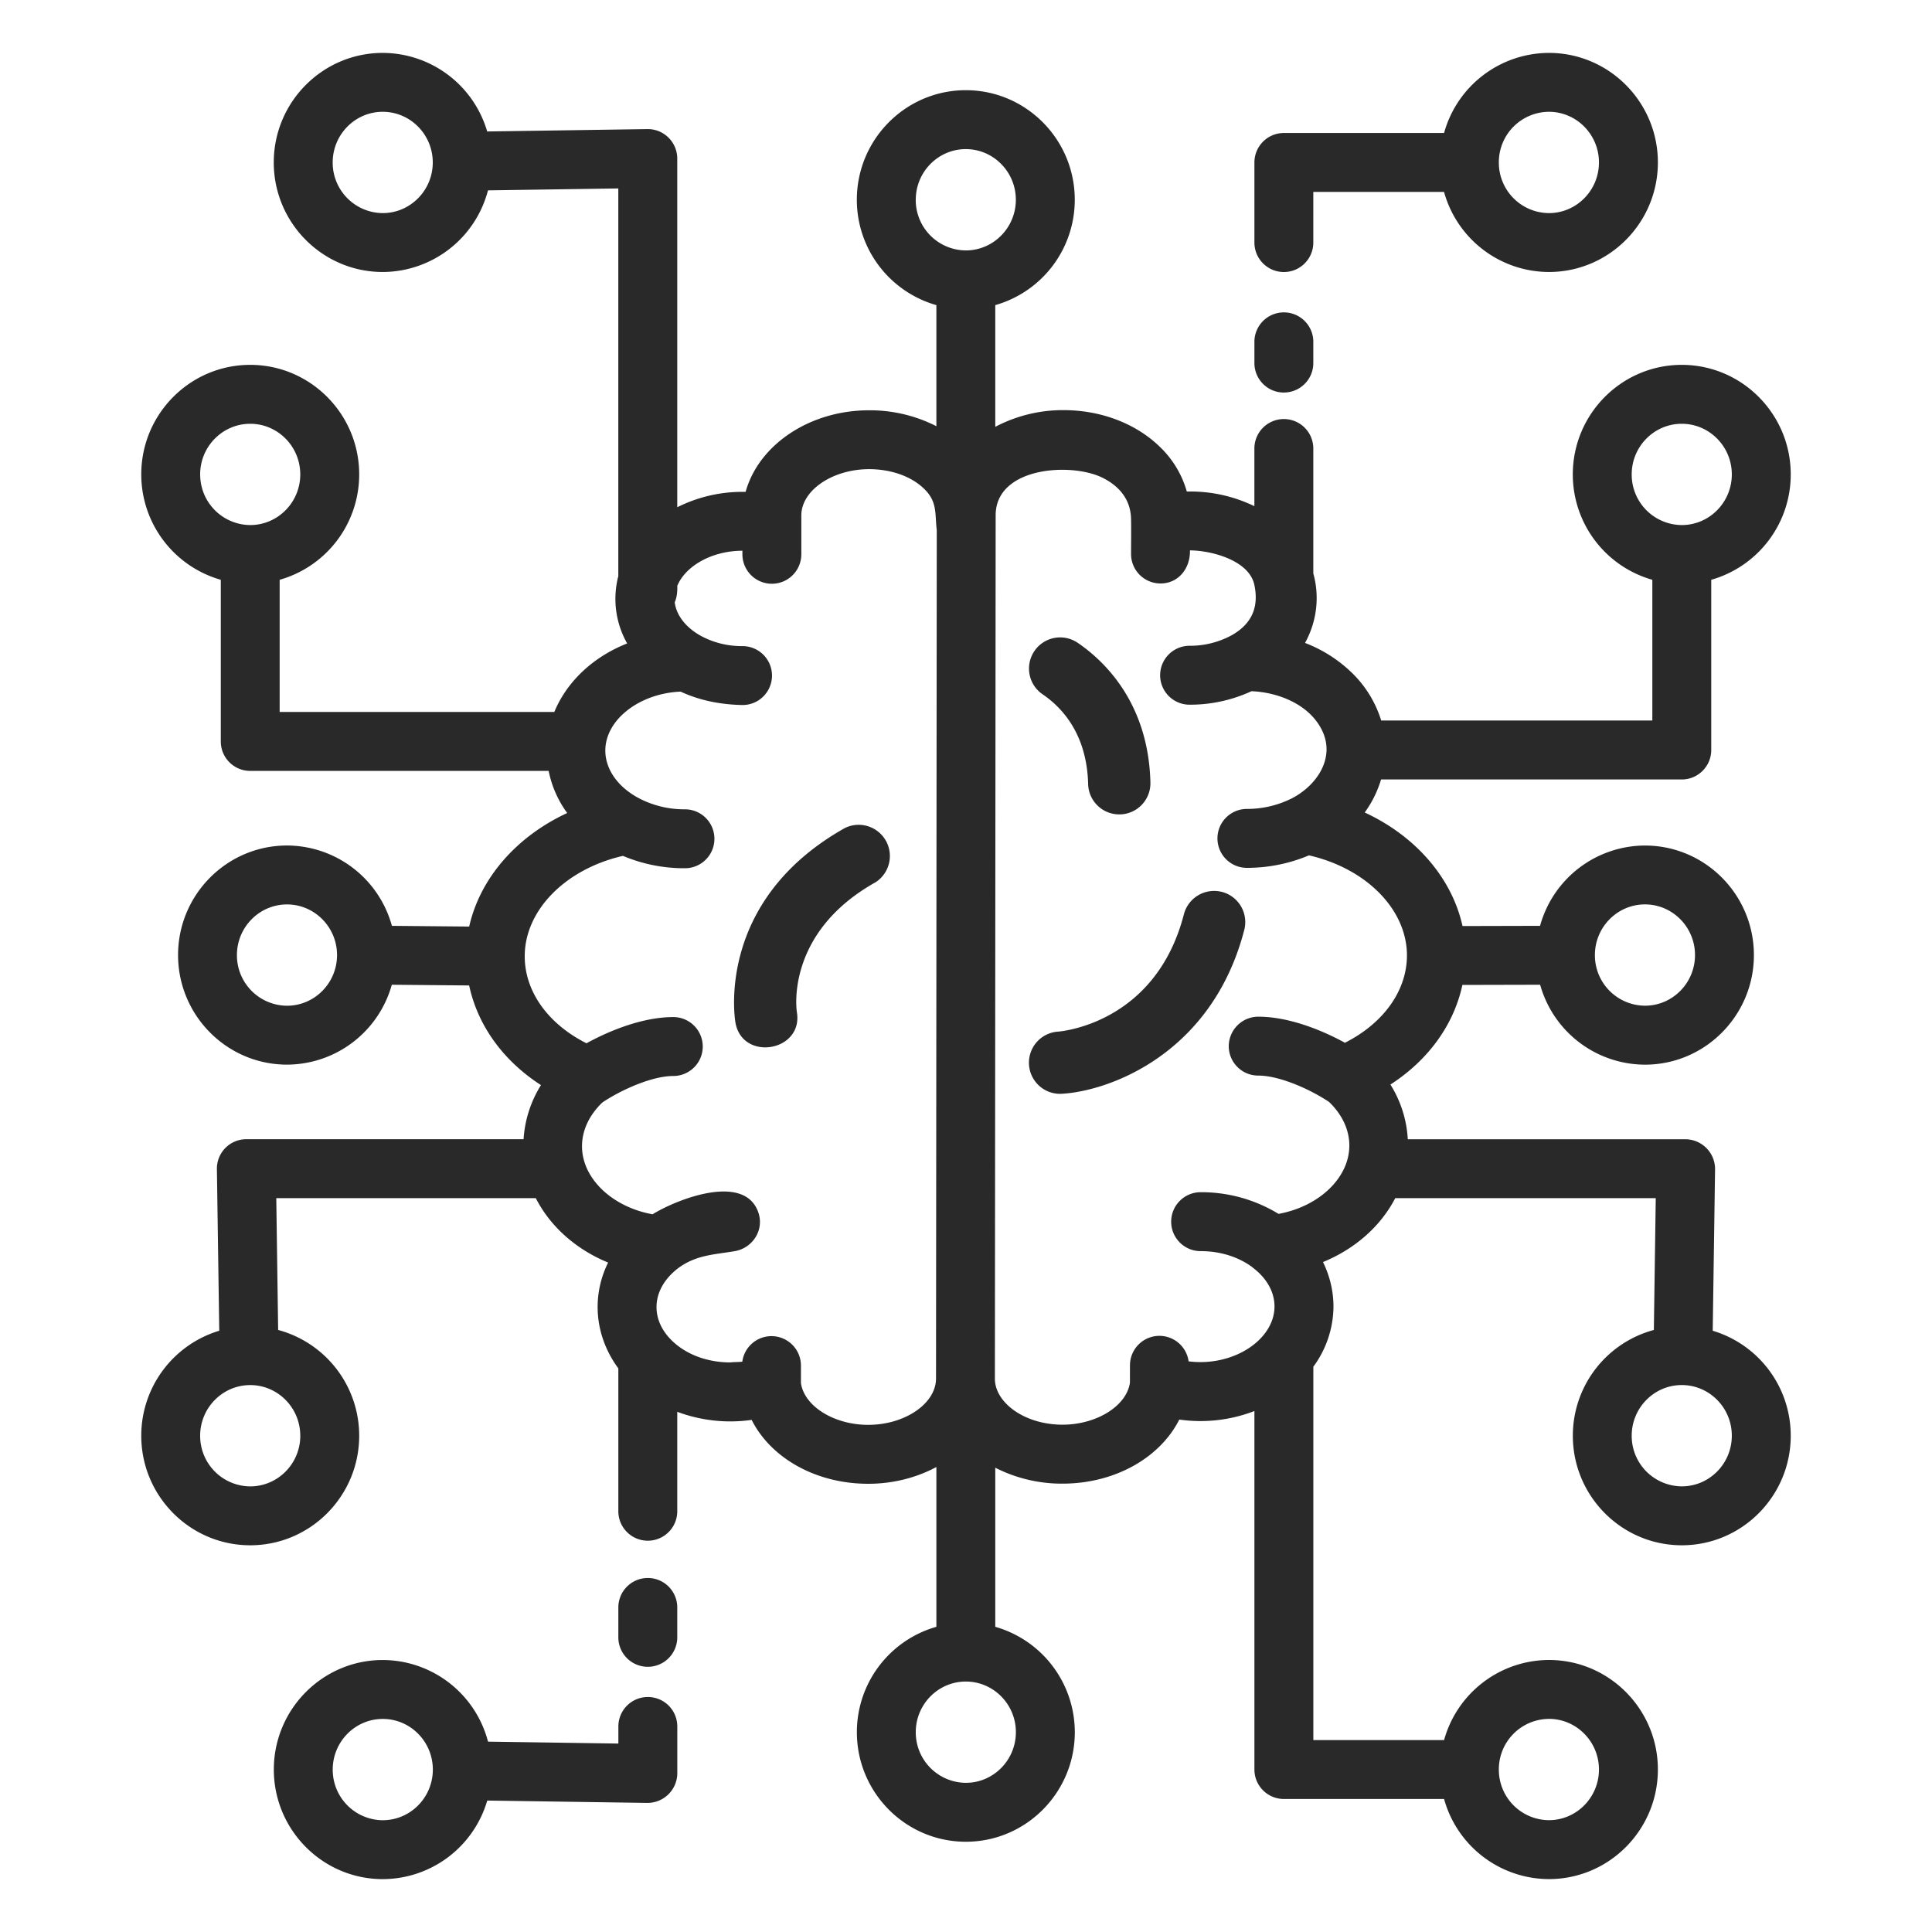
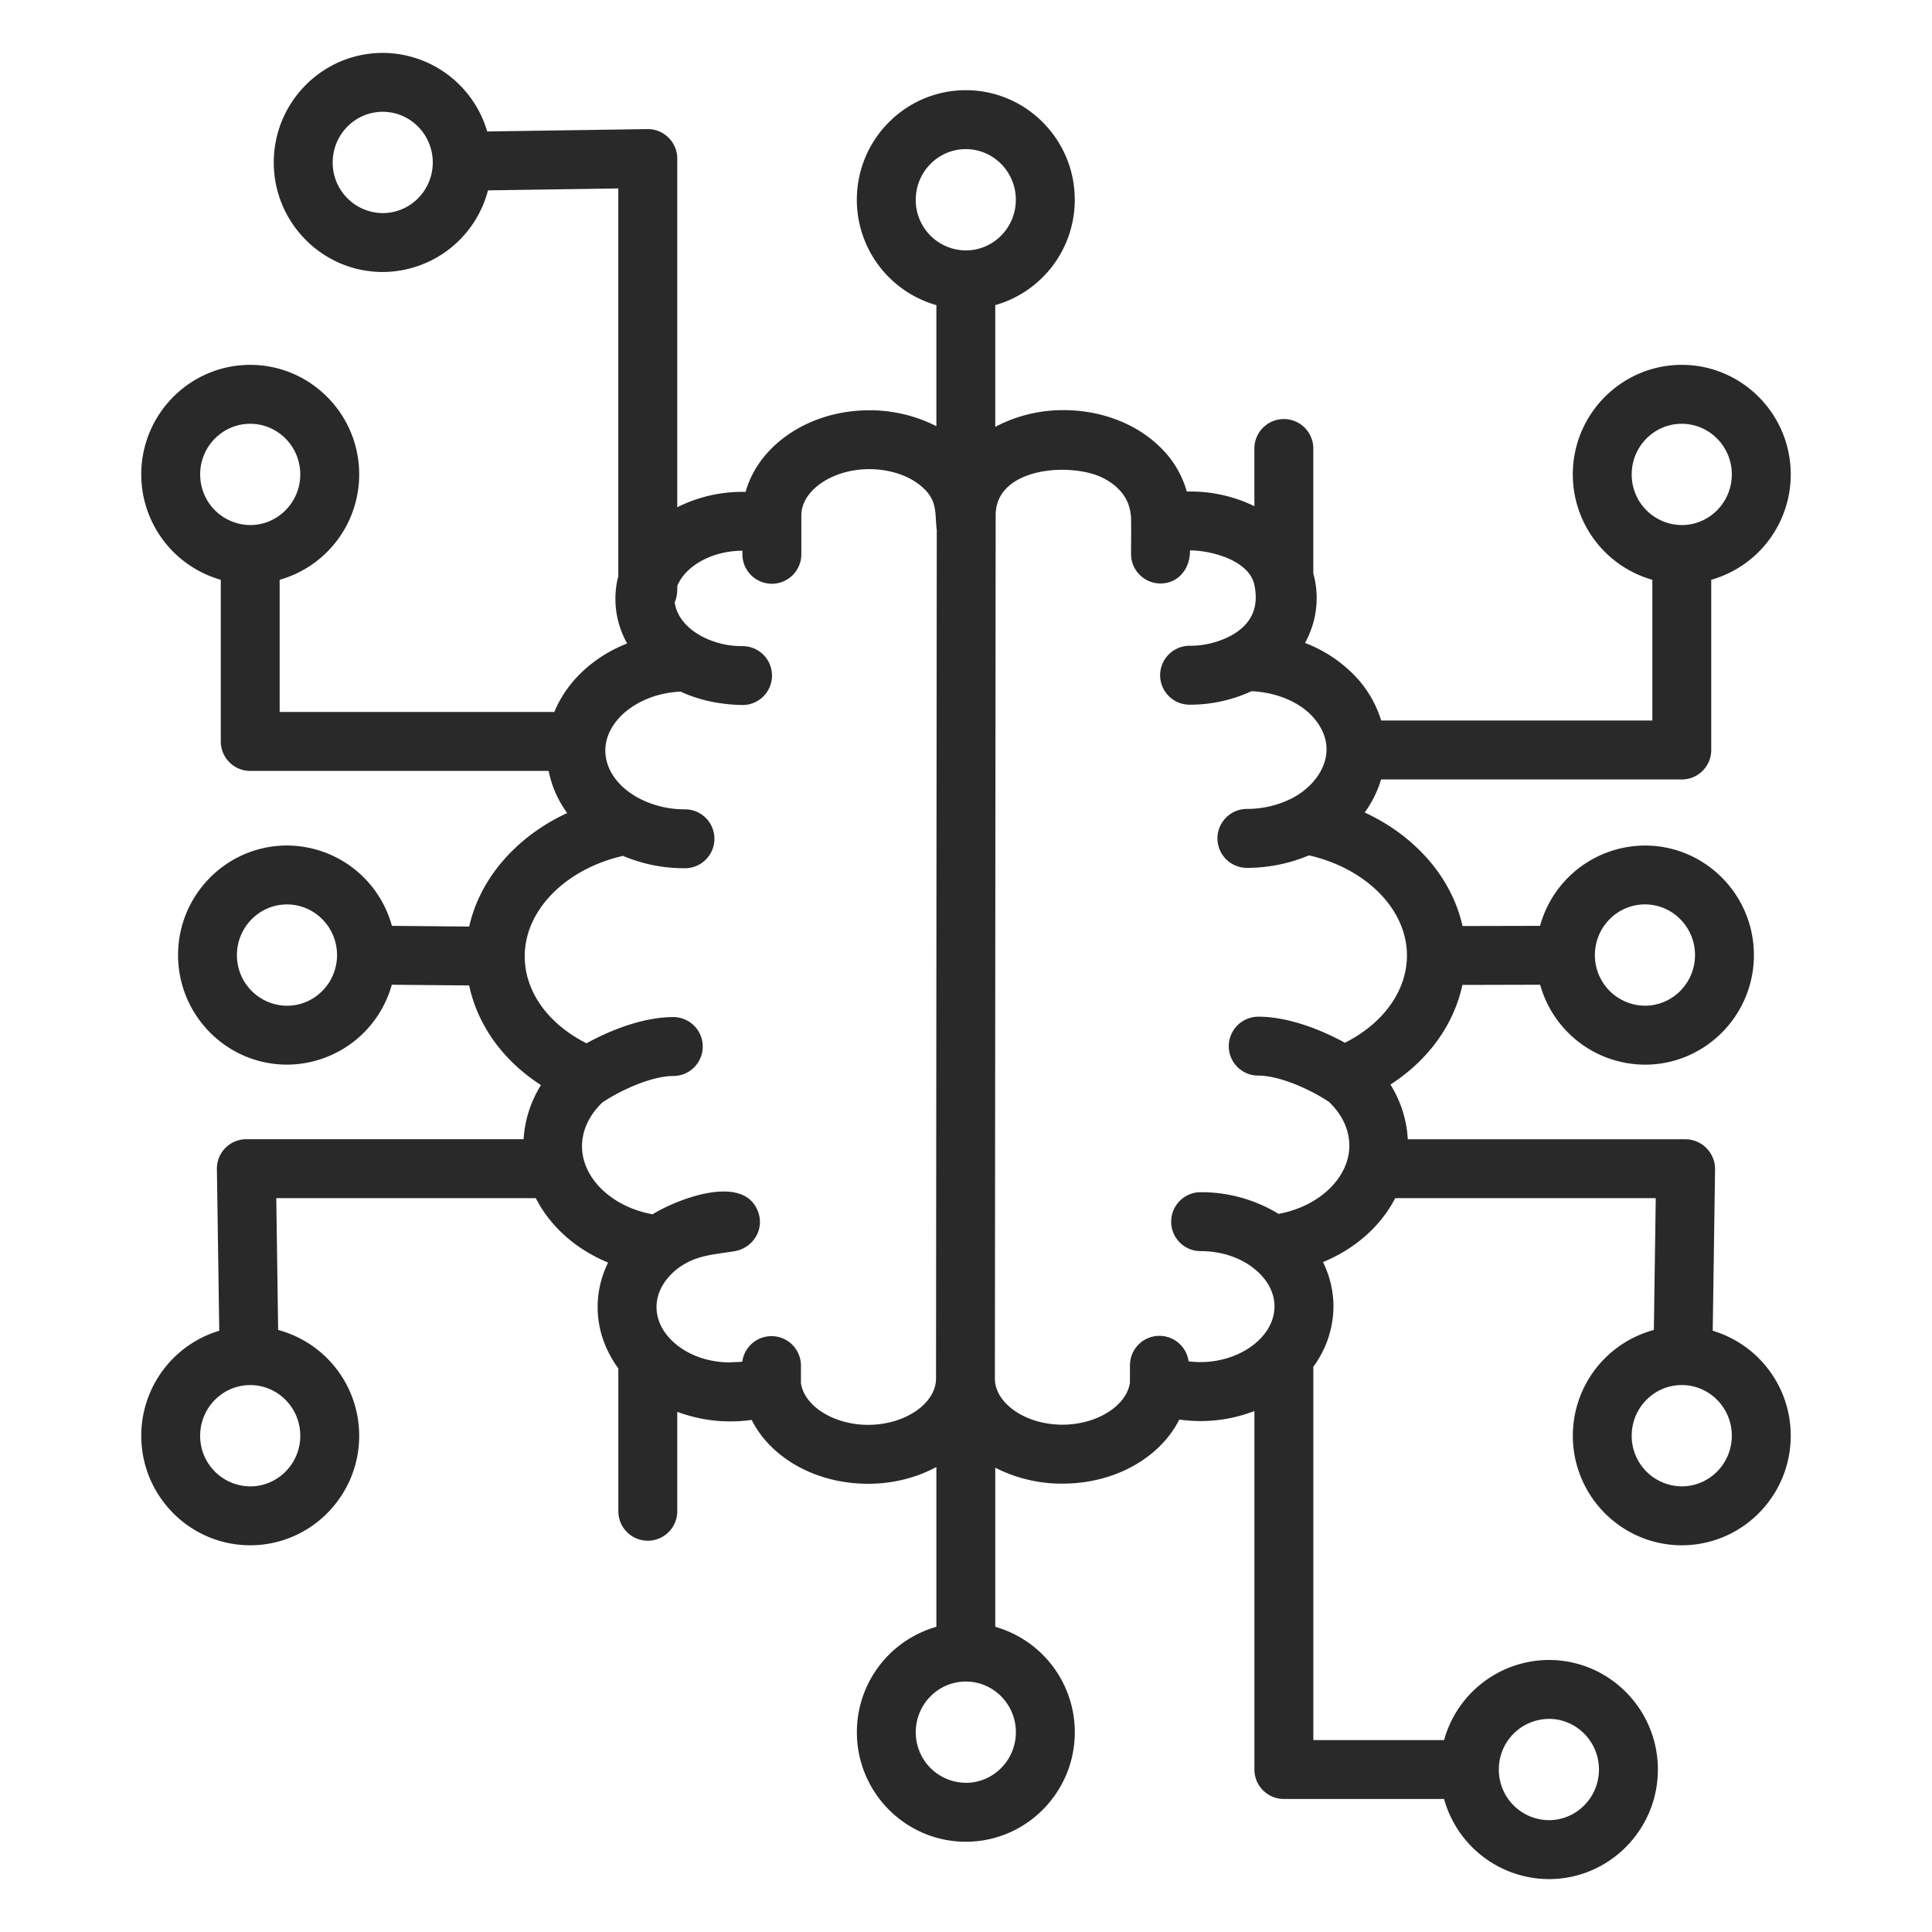
<svg xmlns="http://www.w3.org/2000/svg" width="60" height="60" fill="none">
-   <path fill="#282928" d="M39.872 12.19c.505 0 .914-.41.914-.914v-.69a.915.915 0 0 0-1.829 0v.69c0 .505.41.915.915.915Zm0-3.742c.505 0 .914-.41.914-.915V5.96h4.06a3.39 3.39 0 0 0 3.257 2.487c1.866 0 3.384-1.526 3.384-3.402s-1.518-3.402-3.384-3.402a3.39 3.39 0 0 0-3.256 2.487h-4.975a.915.915 0 0 0-.915.915v2.488c0 .505.41.915.915.915m8.23-4.976c.858 0 1.555.706 1.555 1.573s-.697 1.573-1.554 1.573a1.566 1.566 0 0 1-1.555-1.571v-.005a1.565 1.565 0 0 1 1.555-1.57ZM20.118 49.006a.915.915 0 0 0-.915.915v.928a.915.915 0 0 0 1.83 0v-.928a.914.914 0 0 0-.915-.915m.001 3.696a.915.915 0 0 0-.915.914v.532l-4.048-.06a3.39 3.39 0 0 0-3.268-2.535c-1.866 0-3.384 1.526-3.384 3.402s1.518 3.403 3.384 3.403a3.39 3.39 0 0 0 3.244-2.44l4.974.073a.926.926 0 0 0 .928-.915v-1.46a.914.914 0 0 0-.915-.914m-8.231 3.827a1.566 1.566 0 0 1-1.555-1.573c0-.868.698-1.573 1.555-1.573s1.554.705 1.554 1.573c0 .867-.697 1.572-1.554 1.572Z" />
  <path fill="#282928" d="m53.19 41.328.073-5.02a.926.926 0 0 0-.914-.927H43.72a3.56 3.56 0 0 0-.539-1.699c1.182-.764 1.97-1.86 2.235-3.094l2.415-.006a3.39 3.39 0 0 0 3.255 2.482c1.866 0 3.383-1.527 3.383-3.403s-1.517-3.402-3.383-3.402a3.39 3.39 0 0 0-3.258 2.494l-2.408.006c-.332-1.498-1.46-2.796-3.038-3.526a3.4 3.4 0 0 0 .508-1.026h9.34c.504 0 .914-.41.914-.915v-5.286a3.4 3.4 0 0 0 2.469-3.273c0-1.876-1.518-3.402-3.384-3.402s-3.384 1.526-3.384 3.402a3.4 3.4 0 0 0 2.47 3.273v4.37h-8.421a3.5 3.5 0 0 0-.883-1.456 4.3 4.3 0 0 0-1.482-.953c.364-.66.46-1.432.257-2.158v-3.88a.915.915 0 0 0-1.83 0v1.791a4.55 4.55 0 0 0-2.003-.456c-.03.003-.064 0-.096 0a3.07 3.07 0 0 0-.802-1.353c-.746-.747-1.849-1.174-3.026-1.174h-.004a4.5 4.5 0 0 0-2.116.519v-3.78a3.4 3.4 0 0 0 2.469-3.273c0-1.876-1.518-3.402-3.384-3.402S26.61 4.327 26.61 6.203a3.4 3.4 0 0 0 2.47 3.273v3.76a4.55 4.55 0 0 0-2.087-.494h-.003c-1.865.001-3.432 1.085-3.834 2.533h-.093a4.5 4.5 0 0 0-2.03.478V4.924a.917.917 0 0 0-.929-.915l-4.974.074a3.39 3.39 0 0 0-3.244-2.44c-1.866 0-3.384 1.526-3.384 3.402s1.518 3.402 3.384 3.402a3.39 3.39 0 0 0 3.269-2.535l4.047-.06v12.041a2.81 2.81 0 0 0 .275 2.09c-1.056.415-1.875 1.187-2.262 2.128h-8.53v-4.105a3.4 3.4 0 0 0 2.47-3.273c0-1.877-1.519-3.402-3.385-3.402s-3.383 1.526-3.383 3.402a3.404 3.404 0 0 0 2.47 3.273v5.02c0 .506.409.915.914.915h9.268c.094.47.286.913.576 1.308-1.578.731-2.708 2.028-3.044 3.526l-2.4-.022a3.39 3.39 0 0 0-3.257-2.495c-1.866 0-3.384 1.526-3.384 3.402s1.518 3.403 3.384 3.403a3.39 3.39 0 0 0 3.254-2.481l2.402.022c.263 1.234 1.048 2.332 2.23 3.095a3.6 3.6 0 0 0-.54 1.68H7.65a.914.914 0 0 0-.914.93l.073 5.018a3.405 3.405 0 0 0-2.422 3.261c0 1.877 1.518 3.402 3.384 3.402s3.384-1.526 3.384-3.402a3.4 3.4 0 0 0-2.517-3.285L8.58 37.21h8.06c.446.874 1.24 1.587 2.246 2a3.1 3.1 0 0 0-.326 1.381c0 .68.227 1.34.643 1.906v4.436a.915.915 0 0 0 1.83 0v-3.088a4.7 4.7 0 0 0 2.31.251c.594 1.18 1.989 1.984 3.619 1.984h.003c.779 0 1.503-.193 2.115-.52v4.962a3.4 3.4 0 0 0-2.469 3.273c0 1.877 1.518 3.402 3.384 3.402s3.384-1.526 3.384-3.402a3.404 3.404 0 0 0-2.47-3.273v-4.941a4.55 4.55 0 0 0 2.088.495H33c1.631-.002 3.028-.808 3.624-1.99a4.66 4.66 0 0 0 2.333-.265v11.133c0 .505.41.915.915.915h4.975a3.39 3.39 0 0 0 3.256 2.488c1.866 0 3.384-1.526 3.384-3.403 0-1.876-1.518-3.402-3.384-3.402a3.39 3.39 0 0 0-3.256 2.488h-4.06V42.445a3.18 3.18 0 0 0 .625-1.868c0-.48-.113-.95-.325-1.383 1.001-.41 1.794-1.117 2.243-1.984h8.091l-.059 4.093a3.4 3.4 0 0 0-2.516 3.285c0 1.876 1.518 3.402 3.384 3.402s3.383-1.526 3.383-3.402a3.4 3.4 0 0 0-2.421-3.26Zm-2.516-26.595c0-.867.697-1.572 1.554-1.572s1.555.705 1.555 1.572-.696 1.572-1.552 1.573h-.005a1.566 1.566 0 0 1-1.552-1.573M11.886 6.618a1.566 1.566 0 0 1-1.554-1.573c0-.867.697-1.573 1.554-1.573s1.554.706 1.554 1.573-.697 1.573-1.554 1.573m-5.67 8.115c0-.867.698-1.572 1.555-1.572s1.554.705 1.554 1.572-.696 1.572-1.552 1.573H7.77a1.566 1.566 0 0 1-1.553-1.573Zm3.11 29.855c0 .867-.698 1.573-1.555 1.573a1.566 1.566 0 0 1-1.555-1.573c0-.867.698-1.573 1.555-1.573s1.554.705 1.554 1.573Zm38.776 8.793c.857 0 1.555.706 1.555 1.573s-.698 1.573-1.555 1.573a1.566 1.566 0 0 1-1.554-1.57v-.005a1.565 1.565 0 0 1 1.554-1.57Zm2.984-25.294c.857 0 1.554.706 1.554 1.573s-.697 1.573-1.554 1.573a1.566 1.566 0 0 1-1.555-1.573c0-.867.698-1.573 1.555-1.573M28.44 6.204c0-.867.697-1.573 1.554-1.573s1.554.706 1.554 1.573-.697 1.573-1.554 1.573a1.566 1.566 0 0 1-1.555-1.573ZM8.913 31.234a1.566 1.566 0 0 1-1.555-1.573c0-.867.698-1.573 1.555-1.573s1.554.706 1.554 1.573-.697 1.573-1.554 1.573m18.05 13.016h-.002c-1.059 0-1.983-.578-2.087-1.296v-.544a.915.915 0 0 0-.913-.915h-.001a.914.914 0 0 0-.907.793c-.123.015-.253.009-.373.023-.723 0-1.39-.253-1.831-.695-.21-.21-.46-.558-.46-1.024 0-.447.237-.873.666-1.203.558-.415 1.105-.423 1.758-.532.56-.094.928-.657.737-1.206-.433-1.245-2.555-.393-3.284.06-1.252-.226-2.192-1.112-2.191-2.115 0-.49.225-.97.635-1.36.621-.413 1.558-.82 2.2-.82a.915.915 0 0 0-.001-1.83c-.906 0-1.918.387-2.695.814-1.194-.6-1.92-1.61-1.918-2.704 0-1.43 1.268-2.707 3.05-3.116a4.9 4.9 0 0 0 1.923.384h.003a.915.915 0 0 0 0-1.83c-.01.002-.027 0-.04 0a3.04 3.04 0 0 1-1.353-.325c-.677-.346-1.08-.907-1.08-1.5 0-.96 1.065-1.778 2.339-1.83.587.274 1.244.404 1.924.416.505 0 .913-.41.913-.915v-.001a.914.914 0 0 0-.915-.913h-.005l-.057-.001a2.66 2.66 0 0 1-1.227-.315c-.473-.26-.768-.645-.817-1.046.072-.162.084-.335.08-.51.254-.617 1.072-1.088 2.022-1.091v.11a.915.915 0 0 0 1.83.002v-1.209c.001-.777.966-1.435 2.106-1.436.615 0 1.293.188 1.735.638.39.396.304.766.365 1.254l-.023 26.35c-.002.779-.966 1.437-2.106 1.438m4.586 9.544c0 .868-.697 1.573-1.554 1.573a1.566 1.566 0 0 1-1.555-1.573c0-.867.697-1.572 1.555-1.572.857 0 1.554.705 1.554 1.572m5.742-16.769h-.005a.915.915 0 0 0-.914.915v.001c0 .505.41.914.914.914h.005c.598 0 1.162.175 1.595.494q.015.014.032.027c.428.328.663.753.663 1.198-.001.935-1.055 1.726-2.3 1.727a3 3 0 0 1-.368-.023.915.915 0 0 0-.905-.792h-.002a.915.915 0 0 0-.914.913l-.001.543c-.105.721-1.032 1.302-2.093 1.303h-.002c-.686 0-1.334-.238-1.733-.638-.167-.167-.366-.44-.366-.793l.024-26.812c0-1.506 2.355-1.65 3.327-1.161.527.265.867.684.878 1.281.007.361 0 .723 0 1.083 0 .506.409.914.913.915.576 0 .93-.489.916-1.027.653 0 1.839.305 2 1.071.15.706-.092 1.226-.72 1.573a2.7 2.7 0 0 1-1.291.318.915.915 0 0 0 0 1.83 4.55 4.55 0 0 0 1.923-.419c.832.034 1.775.405 2.175 1.185.448.87-.141 1.741-.925 2.144l-.026.013a3.1 3.1 0 0 1-1.367.314.915.915 0 0 0 0 1.83 4.95 4.95 0 0 0 1.927-.388c1.78.407 3.044 1.682 3.043 3.11-.002 1.095-.73 2.106-1.926 2.71-.775-.426-1.786-.81-2.69-.81a.92.92 0 0 0-.918.914v.001c.001.505.41.914.915.914h.003c.64 0 1.574.405 2.194.816.409.39.633.868.633 1.357-.001 1.005-.944 1.894-2.199 2.122a4.6 4.6 0 0 0-2.415-.673m14.938 9.135a1.566 1.566 0 0 1-1.555-1.573c0-.867.698-1.573 1.555-1.573s1.554.705 1.554 1.573-.697 1.573-1.554 1.573" />
-   <path fill="#282928" d="M26.245 25.712c-4.003 2.242-3.432 5.887-3.406 6.04.21 1.227 2.118.906 1.908-.325-.004-.024-.38-2.445 2.443-4.027a.969.969 0 0 0-.945-1.688c.466-.262-4.003 2.241 0 0m11.702 1.987a.97.97 0 0 0-1.18.695c-.871 3.37-3.776 3.634-3.908 3.644a.967.967 0 0 0 .125 1.93c1.526-.093 4.672-1.279 5.658-5.09a.97.97 0 0 0-.695-1.18Zm-5.567-6.136c.623.424 1.374 1.252 1.413 2.786a.967.967 0 0 0 .966.943h.025a.967.967 0 0 0 .943-.992c-.061-2.479-1.441-3.781-2.258-4.337a.967.967 0 1 0-1.089 1.6" />
</svg>